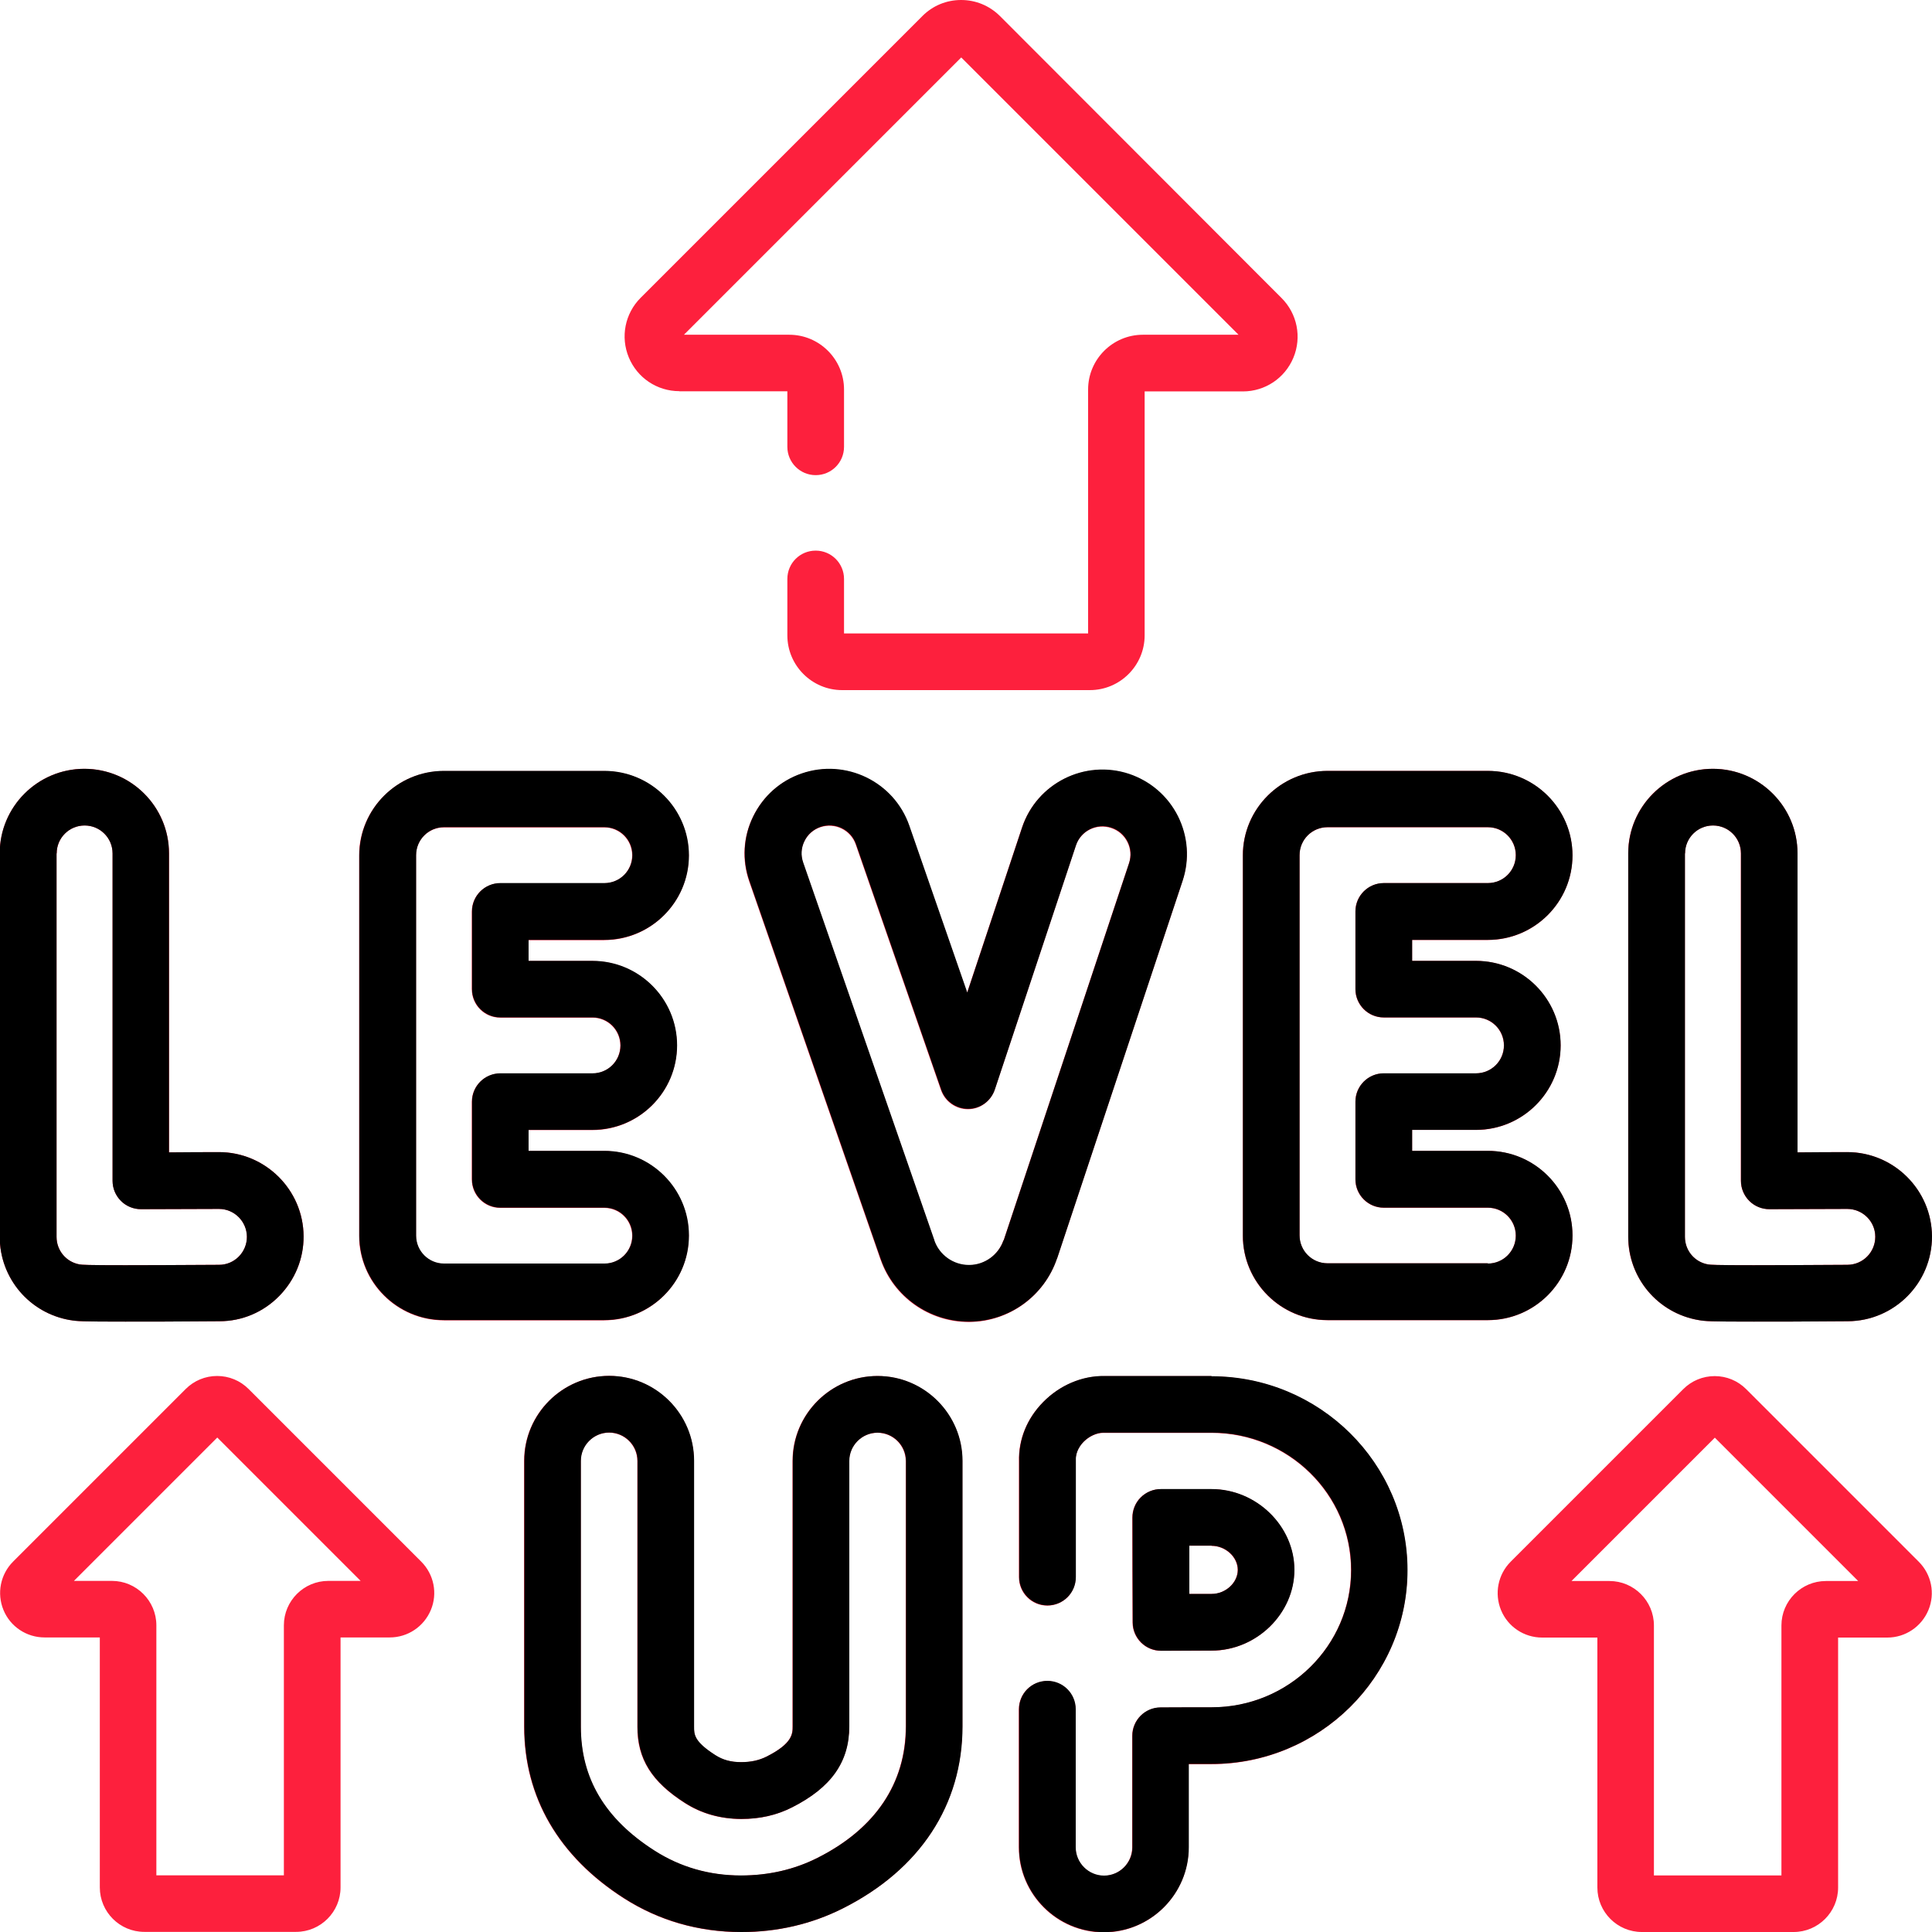
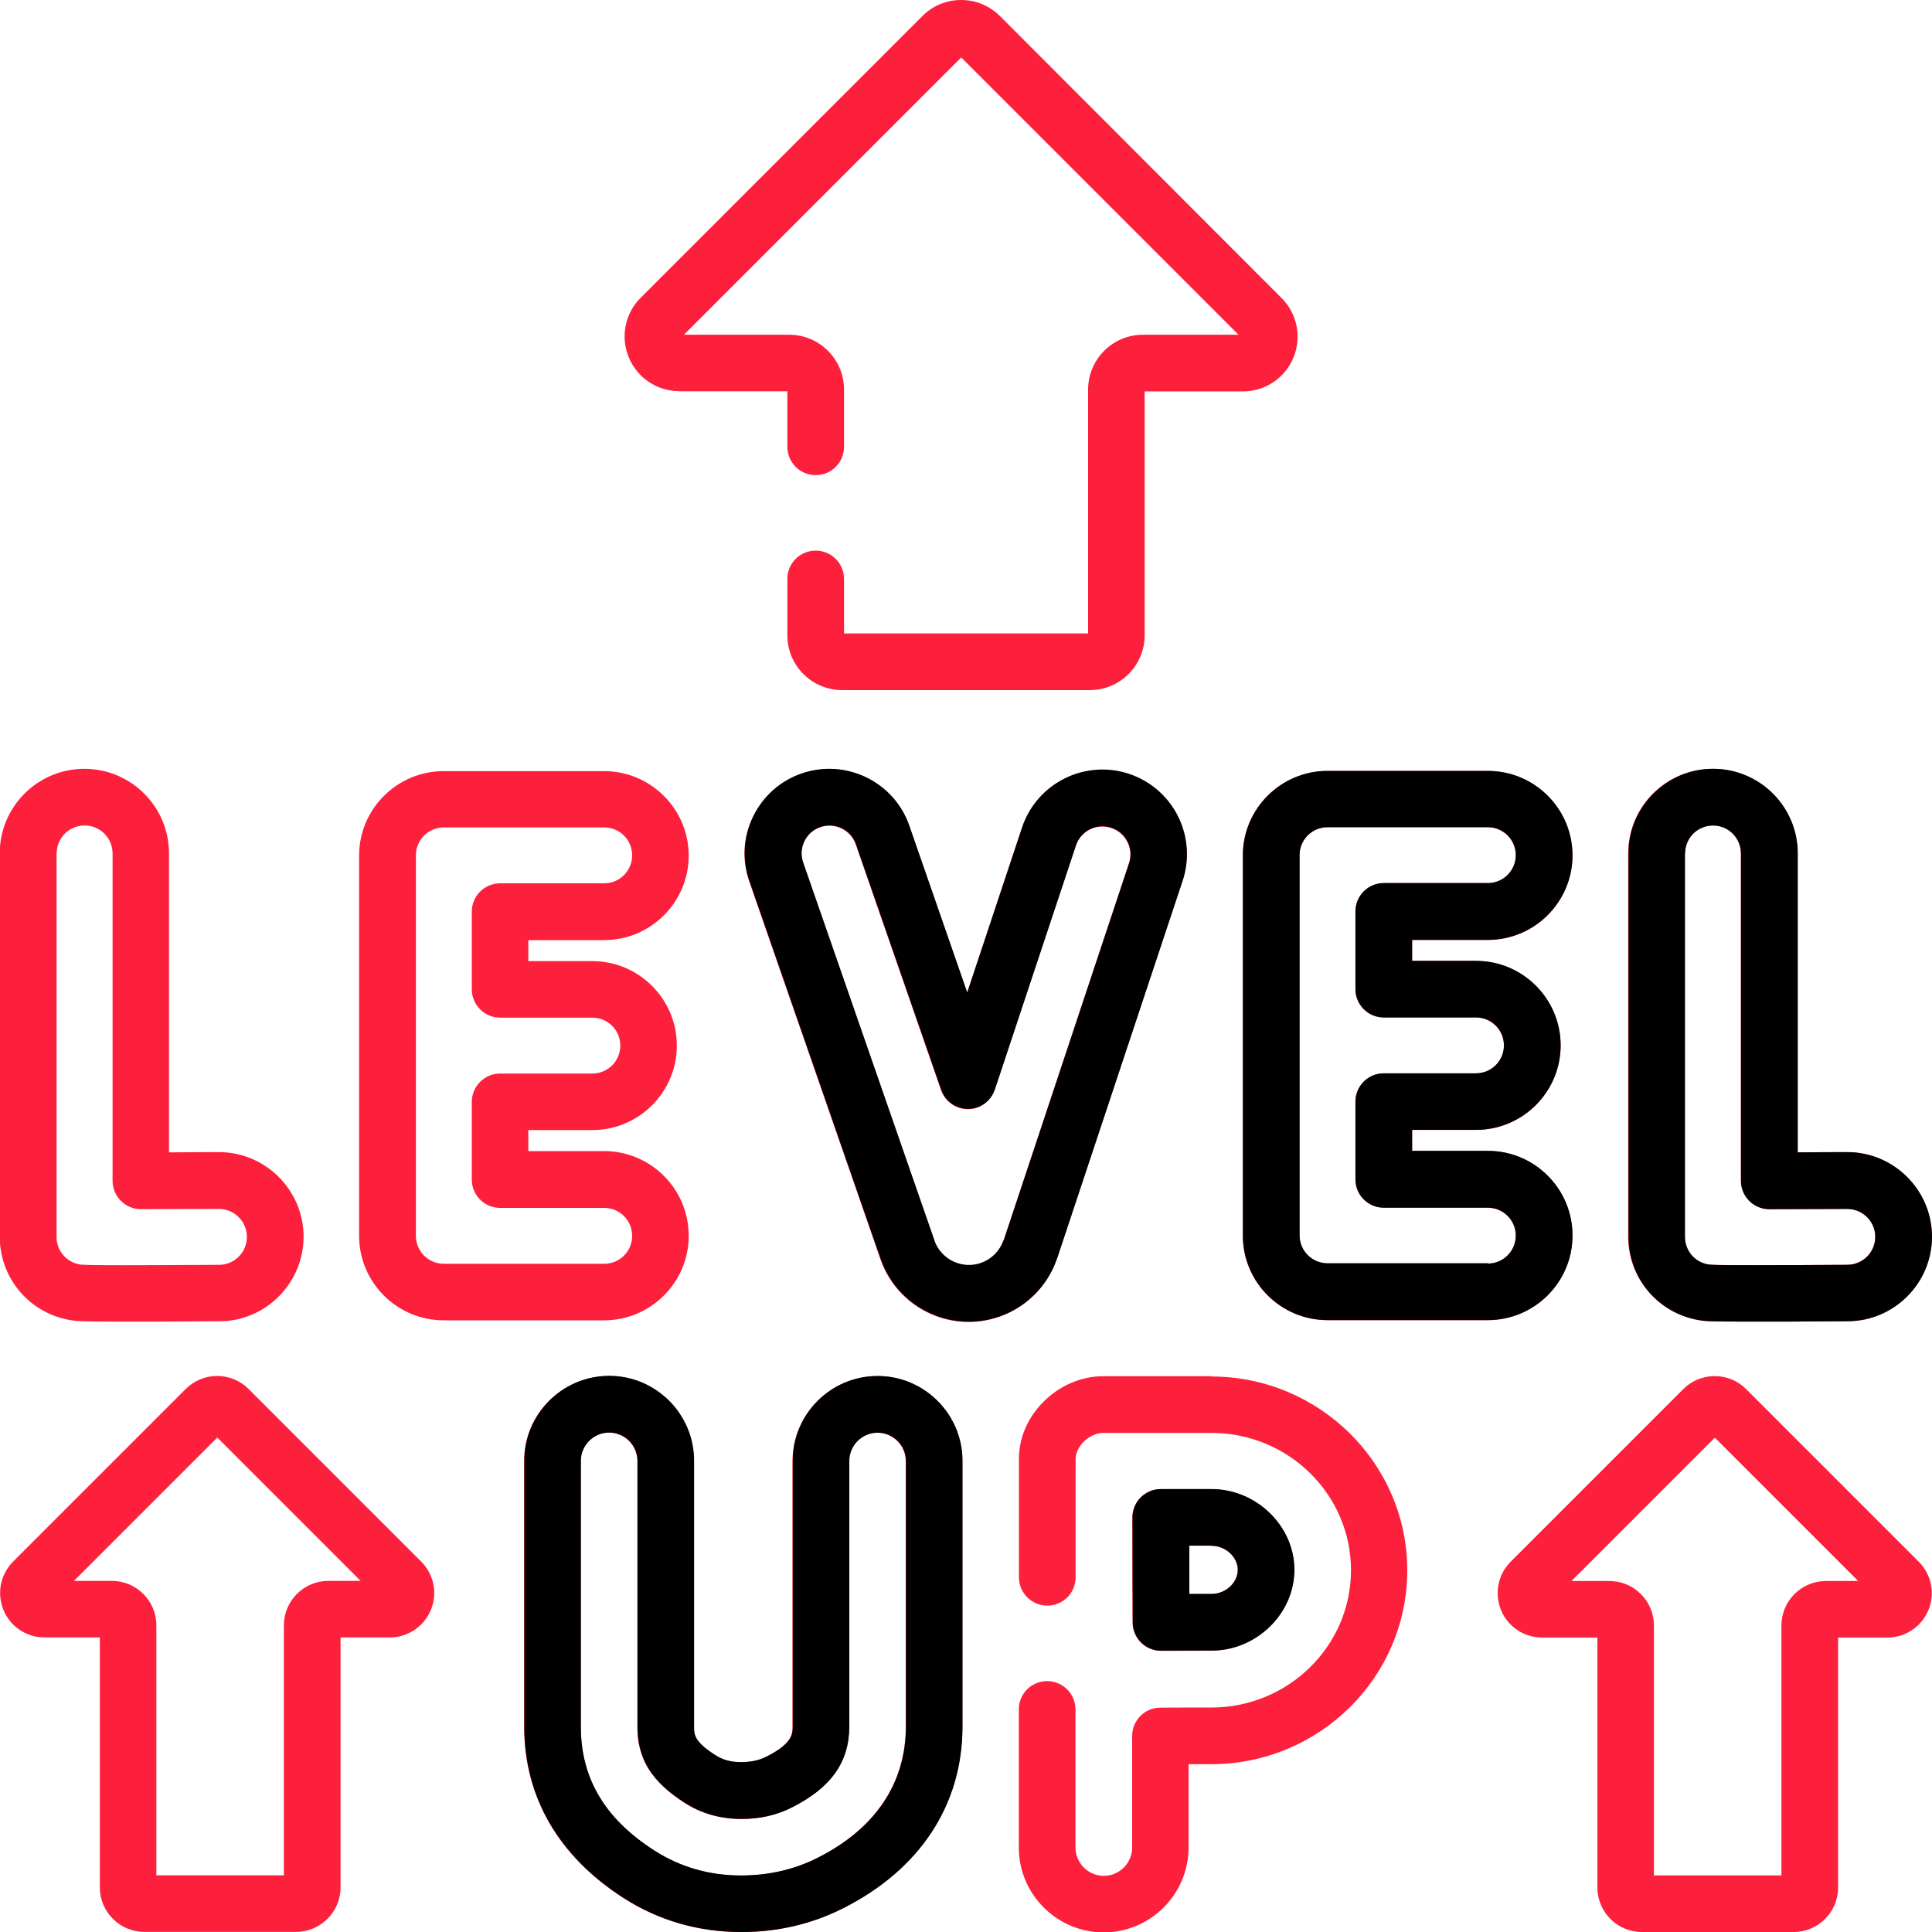
<svg xmlns="http://www.w3.org/2000/svg" id="Layer_3" width="150" height="150" viewBox="0 0 150 150">
  <defs>
    <style>.cls-1,.cls-2{stroke-width:0px;}.cls-2{fill:#fd203d;}</style>
  </defs>
  <path class="cls-2" d="m5.46,102.49c.5.09.84.12,4.27.12,1.64,0,3.97,0,7.31-.03,1.75,0,3.4-.7,4.63-1.95,1.23-1.25,1.91-2.9,1.9-4.65-.02-3.6-2.97-6.53-6.57-6.53h-.04c-1.27,0-2.59.01-3.84.02v-23.22c0-3.62-2.95-6.56-6.57-6.56-3.62,0-6.57,2.94-6.57,6.56v29.77c0,3.21,2.3,5.93,5.46,6.47h0Zm-1.06-36.23c0-1.2.97-2.17,2.17-2.17s2.17.97,2.17,2.17v25.42c0,.58.23,1.14.65,1.56.41.41.97.64,1.55.64h0c1.81,0,3.99-.01,6.04-.02h.02c1.19,0,2.16.97,2.17,2.16,0,.58-.22,1.12-.63,1.54-.41.41-.95.64-1.53.64-3.34.02-5.66.03-7.29.03-2.94,0-3.36-.03-3.53-.06-1.05-.18-1.8-1.08-1.8-2.14v-29.77Zm14.9,41.58c-.65-.65-1.52-1.01-2.44-1.01s-1.79.36-2.44,1.01l-13.4,13.4c-.99.99-1.28,2.47-.75,3.76s1.79,2.13,3.19,2.13h4.29v19.41c0,1.9,1.55,3.45,3.45,3.45h11.79c1.9,0,3.45-1.55,3.45-3.45v-19.41h3.82c1.4,0,2.65-.84,3.19-2.13s.24-2.77-.75-3.76l-13.4-13.4Zm6.19,14.9c-1.9,0-3.45,1.55-3.45,3.45v19.41h-9.9v-19.41c0-1.9-1.55-3.45-3.45-3.45h-2.95l11.13-11.13,11.13,11.13h-2.49ZM52.74,30.38h8.39v4.31c0,1.21.98,2.2,2.2,2.2s2.2-.98,2.2-2.2v-4.45c0-2.34-1.91-4.25-4.25-4.25h-8.18l21.53-21.53,21.53,21.53h-7.43c-2.34,0-4.25,1.91-4.25,4.25v18.94h-18.95v-4.23c0-1.21-.98-2.2-2.2-2.2s-2.2.98-2.2,2.2v4.38c0,2.34,1.91,4.25,4.25,4.25h19.24c2.34,0,4.25-1.91,4.25-4.25v-18.94h7.63c1.72,0,3.26-1.03,3.92-2.62s.3-3.41-.92-4.63L77.63,1.24C76.82.44,75.76,0,74.62,0s-2.2.44-3,1.24l-21.88,21.88c-1.22,1.22-1.58,3.04-.92,4.63s2.2,2.62,3.92,2.62h0Zm79.14,72.11c.5.09.84.12,4.27.12,1.64,0,3.97,0,7.31-.03,3.62-.02,6.55-2.98,6.53-6.6-.02-3.6-2.97-6.53-6.58-6.53h-.02c-1.27,0-2.59.01-3.84.02v-23.22c0-3.62-2.95-6.56-6.57-6.56s-6.57,2.94-6.57,6.56v29.77c0,3.21,2.3,5.93,5.46,6.47h0Zm-1.06-36.23c0-1.2.97-2.17,2.17-2.17s2.17.97,2.17,2.17v25.42c0,.58.23,1.14.65,1.56.41.41.97.64,1.55.64h0c1.81,0,3.99-.01,6.05-.02h0c1.2,0,2.18.97,2.18,2.16,0,1.2-.96,2.17-2.16,2.18-3.34.02-5.66.03-7.29.03-2.94,0-3.36-.03-3.53-.06-1.05-.18-1.8-1.08-1.8-2.14v-29.77Zm-8.74,29.66c0-3.62-2.95-6.56-6.57-6.56h-5.88v-1.63h4.96c3.62,0,6.57-2.94,6.57-6.56s-2.95-6.56-6.57-6.56h-4.96v-1.63h5.88c3.62,0,6.57-2.94,6.57-6.56s-2.95-6.56-6.57-6.56h-12.45c-3.62,0-6.57,2.94-6.57,6.56v29.52c0,3.62,2.95,6.56,6.57,6.56h12.45c3.62,0,6.57-2.94,6.57-6.56Zm-6.57,2.17h-12.45c-1.2,0-2.17-.97-2.17-2.17v-29.52c0-1.2.97-2.17,2.17-2.17h12.45c1.2,0,2.17.97,2.17,2.17s-.97,2.17-2.17,2.17h-8.08c-1.21,0-2.2.98-2.2,2.2v6.03c0,1.21.98,2.2,2.2,2.2h7.16c1.2,0,2.17.97,2.17,2.17s-.97,2.17-2.17,2.17h-7.16c-1.21,0-2.2.98-2.2,2.2v6.03c0,1.21.98,2.2,2.2,2.2h8.08c1.2,0,2.17.97,2.17,2.17s-.97,2.17-2.17,2.17Zm20.06,9.76c-.65-.65-1.52-1.01-2.44-1.01s-1.79.36-2.44,1.01l-13.4,13.4c-.99.99-1.28,2.47-.75,3.76s1.79,2.13,3.19,2.13h4.29v19.41c0,1.9,1.55,3.45,3.45,3.45h11.79c1.9,0,3.45-1.55,3.45-3.45v-19.41h3.82c1.4,0,2.65-.84,3.19-2.13.54-1.29.24-2.77-.75-3.76l-13.4-13.4Zm6.19,14.9c-1.9,0-3.45,1.55-3.45,3.45v19.41h-9.9v-19.41c0-1.9-1.55-3.45-3.45-3.45h-2.95l11.13-11.13,11.13,11.13h-2.49Zm-53.18,4.78c.41.41.97.64,1.55.64h.01c1.47,0,2.98-.01,3.91-.01,3.49,0,6.43-2.87,6.43-6.27s-2.95-6.27-6.43-6.27h-3.94c-.58,0-1.14.23-1.56.65-.41.41-.64.97-.64,1.56,0,1.62.01,6.6.02,8.15,0,.58.24,1.14.65,1.55h0Zm5.47-7.51c1.09,0,2.04.87,2.04,1.87s-.95,1.87-2.04,1.87c-.46,0-1.06,0-1.73,0,0-.73,0-2.97,0-3.75h1.74Zm-25.93-13.18c-3.63,0-6.59,2.96-6.59,6.59v20.61c0,.56,0,1.33-2.03,2.35-.58.29-1.21.43-1.98.43-.78,0-1.41-.17-1.99-.54-1.66-1.06-1.66-1.6-1.66-2.22v-20.64c0-3.63-2.96-6.59-6.59-6.59s-6.59,2.96-6.59,6.59v20.64c0,5.48,2.68,10.09,7.75,13.33,2.71,1.73,5.76,2.61,9.09,2.62,2.82,0,5.48-.62,7.9-1.84,5.98-3.01,9.28-8.03,9.28-14.13v-20.61c0-3.63-2.96-6.59-6.59-6.59h0Zm2.2,27.21c0,4.41-2.37,7.94-6.86,10.2-1.8.91-3.8,1.37-5.95,1.37-2.45,0-4.71-.65-6.71-1.93-3.85-2.46-5.72-5.61-5.72-9.62v-20.64c0-1.21.99-2.2,2.2-2.2s2.2.99,2.2,2.2v20.64c0,2.5,1.1,4.27,3.69,5.92,1.28.82,2.74,1.23,4.36,1.24,1.46,0,2.75-.29,3.95-.9,3.03-1.53,4.44-3.52,4.44-6.28v-20.61c0-1.21.99-2.2,2.2-2.2s2.2.99,2.2,2.2v20.61Zm-16.85-38.12c0-3.62-2.95-6.56-6.57-6.56h-5.88v-1.63h4.96c3.62,0,6.57-2.94,6.57-6.56s-2.95-6.56-6.57-6.56h-4.96v-1.63h5.88c3.62,0,6.57-2.94,6.57-6.56s-2.95-6.56-6.57-6.56h-12.45c-3.62,0-6.57,2.94-6.57,6.56v29.52c0,3.62,2.95,6.56,6.57,6.56h12.45c3.62,0,6.57-2.94,6.57-6.56h0Zm-21.18,0v-29.52c0-1.2.97-2.17,2.17-2.17h12.45c1.2,0,2.17.97,2.17,2.17s-.97,2.17-2.17,2.17h-8.08c-1.21,0-2.2.98-2.2,2.2v6.03c0,1.21.98,2.2,2.2,2.2h7.16c1.2,0,2.17.97,2.17,2.17s-.97,2.17-2.17,2.17h-7.16c-1.21,0-2.2.98-2.2,2.2v6.03c0,1.21.98,2.2,2.2,2.2h8.08c1.2,0,2.17.97,2.17,2.17s-.97,2.17-2.17,2.17h-12.45c-1.2,0-2.17-.97-2.17-2.17Zm61.76,10.92h-8.33c-1.73-.02-3.46.71-4.75,2.03-1.25,1.27-1.91,2.9-1.86,4.6v8.98c0,1.21.98,2.2,2.2,2.2s2.2-.98,2.2-2.2v-9.02s0-.05,0-.08c-.02-.66.37-1.16.6-1.4.43-.44,1.03-.71,1.53-.71.02,0,.05,0,.07,0h8.35c5.97,0,10.83,4.78,10.83,10.66s-4.86,10.66-10.83,10.66c-.93,0-2.47,0-3.97.01-1.21,0-2.19.99-2.19,2.2v8.66c0,1.21-.99,2.2-2.2,2.2s-2.2-.99-2.2-2.2v-10.72c0-1.21-.98-2.2-2.2-2.2s-2.2.98-2.2,2.2v10.72c0,3.63,2.96,6.59,6.59,6.59s6.59-2.96,6.59-6.59v-6.47c.68,0,1.3,0,1.76,0,8.39,0,15.22-6.75,15.22-15.05s-6.83-15.05-15.22-15.05h0Zm-11.99-9.12s0-.03.01-.04l9.73-29.28c.55-1.66.42-3.44-.36-5.01-.79-1.57-2.14-2.73-3.8-3.29-3.44-1.14-7.16.73-8.3,4.16l-4.26,12.82-4.5-12.96c-1.19-3.42-4.94-5.23-8.36-4.05-1.66.57-2.99,1.76-3.76,3.34-.77,1.58-.87,3.36-.29,5.02l10.19,29.34.02.05c1.02,2.88,3.76,4.81,6.82,4.81h.05c3.08-.02,5.81-1.99,6.8-4.91Zm-4.16-1.42c-.39,1.14-1.46,1.92-2.66,1.93h-.03c-1.2,0-2.28-.76-2.68-1.89h0s0-.01,0-.02l-10.19-29.34c-.19-.55-.16-1.13.1-1.66.25-.52.69-.91,1.24-1.1,1.13-.39,2.37.21,2.76,1.34l6.62,19.07c.31.89,1.15,1.48,2.09,1.48.94,0,1.77-.61,2.07-1.5l6.3-18.96c.38-1.14,1.61-1.75,2.75-1.37.55.18,1,.57,1.26,1.09.26.52.3,1.1.12,1.65l-9.73,29.27s0,.02,0,.02Z" />
-   <path class="cls-1" d="m5.46,102.49c.5.09.84.12,4.27.12,1.64,0,3.97,0,7.31-.03,1.75,0,3.4-.7,4.63-1.95,1.23-1.25,1.91-2.9,1.9-4.65-.02-3.6-2.97-6.53-6.57-6.53h-.04c-1.27,0-2.59.01-3.84.02v-23.22c0-3.62-2.95-6.56-6.57-6.56-3.62,0-6.57,2.94-6.57,6.56v29.77c0,3.21,2.3,5.93,5.46,6.47Zm-1.06-36.23c0-1.2.97-2.17,2.17-2.17s2.17.97,2.17,2.17v25.42c0,.58.23,1.14.65,1.56.41.41.97.64,1.55.64h0c1.81,0,3.99-.01,6.04-.02h.02c1.19,0,2.16.97,2.17,2.16,0,.58-.22,1.12-.63,1.54-.41.41-.95.64-1.53.64-3.34.02-5.66.03-7.29.03-2.94,0-3.36-.03-3.53-.06-1.05-.18-1.8-1.08-1.8-2.14v-29.77Z" />
-   <path class="cls-1" d="m131.89,102.49c.5.09.84.12,4.27.12,1.64,0,3.97,0,7.31-.03,3.62-.02,6.55-2.98,6.53-6.6-.02-3.6-2.97-6.53-6.58-6.53h-.02c-1.27,0-2.59.01-3.84.02v-23.22c0-3.62-2.95-6.56-6.57-6.56s-6.57,2.94-6.57,6.56v29.77c0,3.21,2.3,5.93,5.46,6.47Zm-1.06-36.23c0-1.2.97-2.17,2.17-2.17s2.17.97,2.17,2.17v25.42c0,.58.23,1.14.65,1.56.41.41.97.64,1.55.64h0c1.81,0,3.99-.01,6.05-.02h0c1.2,0,2.18.97,2.18,2.16,0,1.2-.96,2.17-2.16,2.18-3.34.02-5.66.03-7.29.03-2.94,0-3.36-.03-3.53-.06-1.05-.18-1.8-1.08-1.8-2.14v-29.77Z" />
-   <path class="cls-1" d="m94.07,106.83h-8.33c-1.73-.02-3.46.71-4.75,2.03-1.25,1.27-1.91,2.9-1.86,4.6v8.98c0,1.21.98,2.2,2.2,2.2s2.2-.98,2.2-2.2v-9.02s0-.05,0-.08c-.02-.66.37-1.16.6-1.4.43-.44,1.03-.71,1.53-.71.02,0,.05,0,.07,0h8.35c5.97,0,10.83,4.78,10.83,10.66s-4.86,10.66-10.83,10.66c-.93,0-2.47,0-3.97.01-1.21,0-2.19.99-2.19,2.2v8.66c0,1.21-.99,2.2-2.2,2.2s-2.2-.99-2.2-2.2v-10.72c0-1.21-.98-2.2-2.2-2.2s-2.2.98-2.2,2.2v10.72c0,3.63,2.96,6.59,6.59,6.59s6.59-2.96,6.59-6.59v-6.47c.68,0,1.3,0,1.76,0,8.39,0,15.22-6.75,15.22-15.05s-6.83-15.05-15.22-15.05Z" />
+   <path class="cls-1" d="m131.89,102.49c.5.09.84.12,4.27.12,1.64,0,3.97,0,7.31-.03,3.62-.02,6.55-2.98,6.53-6.6-.02-3.6-2.97-6.53-6.58-6.53c-1.27,0-2.59.01-3.84.02v-23.22c0-3.62-2.95-6.56-6.57-6.56s-6.57,2.94-6.57,6.56v29.77c0,3.21,2.3,5.93,5.46,6.47Zm-1.06-36.23c0-1.2.97-2.17,2.17-2.17s2.17.97,2.17,2.17v25.42c0,.58.23,1.14.65,1.56.41.41.97.64,1.55.64h0c1.81,0,3.99-.01,6.05-.02h0c1.2,0,2.18.97,2.18,2.16,0,1.2-.96,2.17-2.16,2.18-3.34.02-5.66.03-7.29.03-2.94,0-3.36-.03-3.53-.06-1.05-.18-1.8-1.08-1.8-2.14v-29.77Z" />
  <path class="cls-1" d="m82.08,97.7s0-.03.01-.04l9.73-29.28c.55-1.66.42-3.44-.36-5.01-.79-1.57-2.14-2.73-3.8-3.29-3.44-1.14-7.16.73-8.3,4.16l-4.26,12.82-4.5-12.96c-1.19-3.42-4.94-5.23-8.36-4.05-1.66.57-2.99,1.76-3.76,3.34-.77,1.58-.87,3.36-.29,5.02l10.19,29.34.02.05c1.02,2.88,3.76,4.81,6.82,4.81h.05c3.08-.02,5.81-1.99,6.8-4.91Zm-4.16-1.42c-.39,1.14-1.46,1.92-2.66,1.93h-.03c-1.2,0-2.28-.76-2.68-1.89h0s0-.01,0-.02l-10.19-29.34c-.19-.55-.16-1.14.1-1.66.25-.52.69-.91,1.24-1.1,1.13-.39,2.37.21,2.76,1.34l6.62,19.07c.31.89,1.15,1.48,2.09,1.48.94,0,1.77-.61,2.07-1.5l6.3-18.96c.38-1.14,1.61-1.75,2.75-1.37.55.18,1,.57,1.26,1.09.26.52.3,1.1.12,1.65l-9.73,29.27s0,.02,0,.02Z" />
-   <path class="cls-1" d="m53.49,95.91c0-3.62-2.95-6.56-6.57-6.56h-5.88v-1.63h4.96c3.62,0,6.57-2.94,6.57-6.56s-2.95-6.56-6.57-6.56h-4.96v-1.63h5.88c3.62,0,6.57-2.94,6.57-6.56s-2.95-6.56-6.57-6.56h-12.45c-3.62,0-6.57,2.94-6.57,6.56v29.52c0,3.62,2.95,6.56,6.57,6.56h12.45c3.62,0,6.57-2.94,6.57-6.56Zm-21.18,0v-29.52c0-1.2.97-2.17,2.17-2.17h12.45c1.2,0,2.17.97,2.17,2.17s-.97,2.17-2.17,2.17h-8.08c-1.21,0-2.2.98-2.2,2.2v6.03c0,1.21.98,2.2,2.2,2.2h7.16c1.2,0,2.17.97,2.17,2.17s-.97,2.17-2.17,2.17h-7.16c-1.21,0-2.2.98-2.2,2.2v6.03c0,1.21.98,2.2,2.2,2.2h8.08c1.2,0,2.17.97,2.17,2.17s-.97,2.17-2.17,2.17h-12.45c-1.2,0-2.17-.97-2.17-2.17Z" />
  <path class="cls-1" d="m90.15,128.16h.01c1.47,0,2.98-.01,3.91-.01,3.49,0,6.43-2.87,6.43-6.27s-2.95-6.27-6.43-6.27h-3.94c-.58,0-1.14.23-1.56.65-.41.41-.64.97-.64,1.56,0,1.62.01,6.6.02,8.15,0,.58.24,1.14.65,1.55.41.41.97.64,1.55.64Zm3.92-8.15c1.09,0,2.04.87,2.04,1.87s-.95,1.87-2.04,1.87c-.46,0-1.06,0-1.73,0,0-.73,0-2.97,0-3.75h1.74Z" />
  <path class="cls-1" d="m122.09,95.91c0-3.62-2.95-6.56-6.57-6.56h-5.88v-1.63h4.96c3.62,0,6.57-2.94,6.57-6.56s-2.95-6.56-6.57-6.56h-4.96v-1.63h5.88c3.62,0,6.57-2.94,6.57-6.56s-2.95-6.56-6.57-6.56h-12.45c-3.62,0-6.57,2.94-6.57,6.56v29.52c0,3.62,2.95,6.56,6.57,6.56h12.45c3.62,0,6.57-2.94,6.57-6.56Zm-6.57,2.17h-12.45c-1.2,0-2.17-.97-2.17-2.17v-29.52c0-1.2.97-2.17,2.17-2.17h12.45c1.2,0,2.17.97,2.17,2.17s-.97,2.17-2.17,2.17h-8.08c-1.21,0-2.2.98-2.2,2.2v6.03c0,1.21.98,2.2,2.2,2.2h7.16c1.2,0,2.17.97,2.17,2.17s-.97,2.17-2.17,2.17h-7.16c-1.21,0-2.2.98-2.2,2.2v6.03c0,1.21.98,2.2,2.2,2.2h8.08c1.2,0,2.17.97,2.17,2.17s-.97,2.17-2.17,2.17Z" />
  <path class="cls-1" d="m68.14,106.83c-3.63,0-6.59,2.96-6.59,6.59v20.61c0,.56,0,1.33-2.03,2.35-.58.29-1.21.43-1.98.43-.78,0-1.41-.17-1.99-.54-1.66-1.06-1.66-1.6-1.66-2.22v-20.64c0-3.63-2.96-6.59-6.59-6.59s-6.59,2.96-6.59,6.59v20.64c0,5.48,2.68,10.09,7.75,13.33,2.71,1.73,5.76,2.61,9.09,2.62,2.82,0,5.48-.62,7.9-1.84,5.98-3.01,9.28-8.03,9.28-14.13v-20.61c0-3.63-2.96-6.59-6.59-6.59Zm2.2,27.21c0,4.41-2.37,7.94-6.86,10.2-1.8.91-3.8,1.37-5.95,1.37-2.45,0-4.71-.65-6.71-1.93-3.85-2.46-5.72-5.61-5.72-9.62v-20.64c0-1.21.99-2.2,2.2-2.2s2.2.99,2.2,2.2v20.64c0,2.5,1.1,4.27,3.69,5.92,1.28.82,2.74,1.23,4.36,1.24,1.46,0,2.75-.29,3.95-.9,3.03-1.53,4.44-3.52,4.44-6.28v-20.61c0-1.21.99-2.2,2.2-2.2s2.2.99,2.2,2.2v20.61Z" />
</svg>